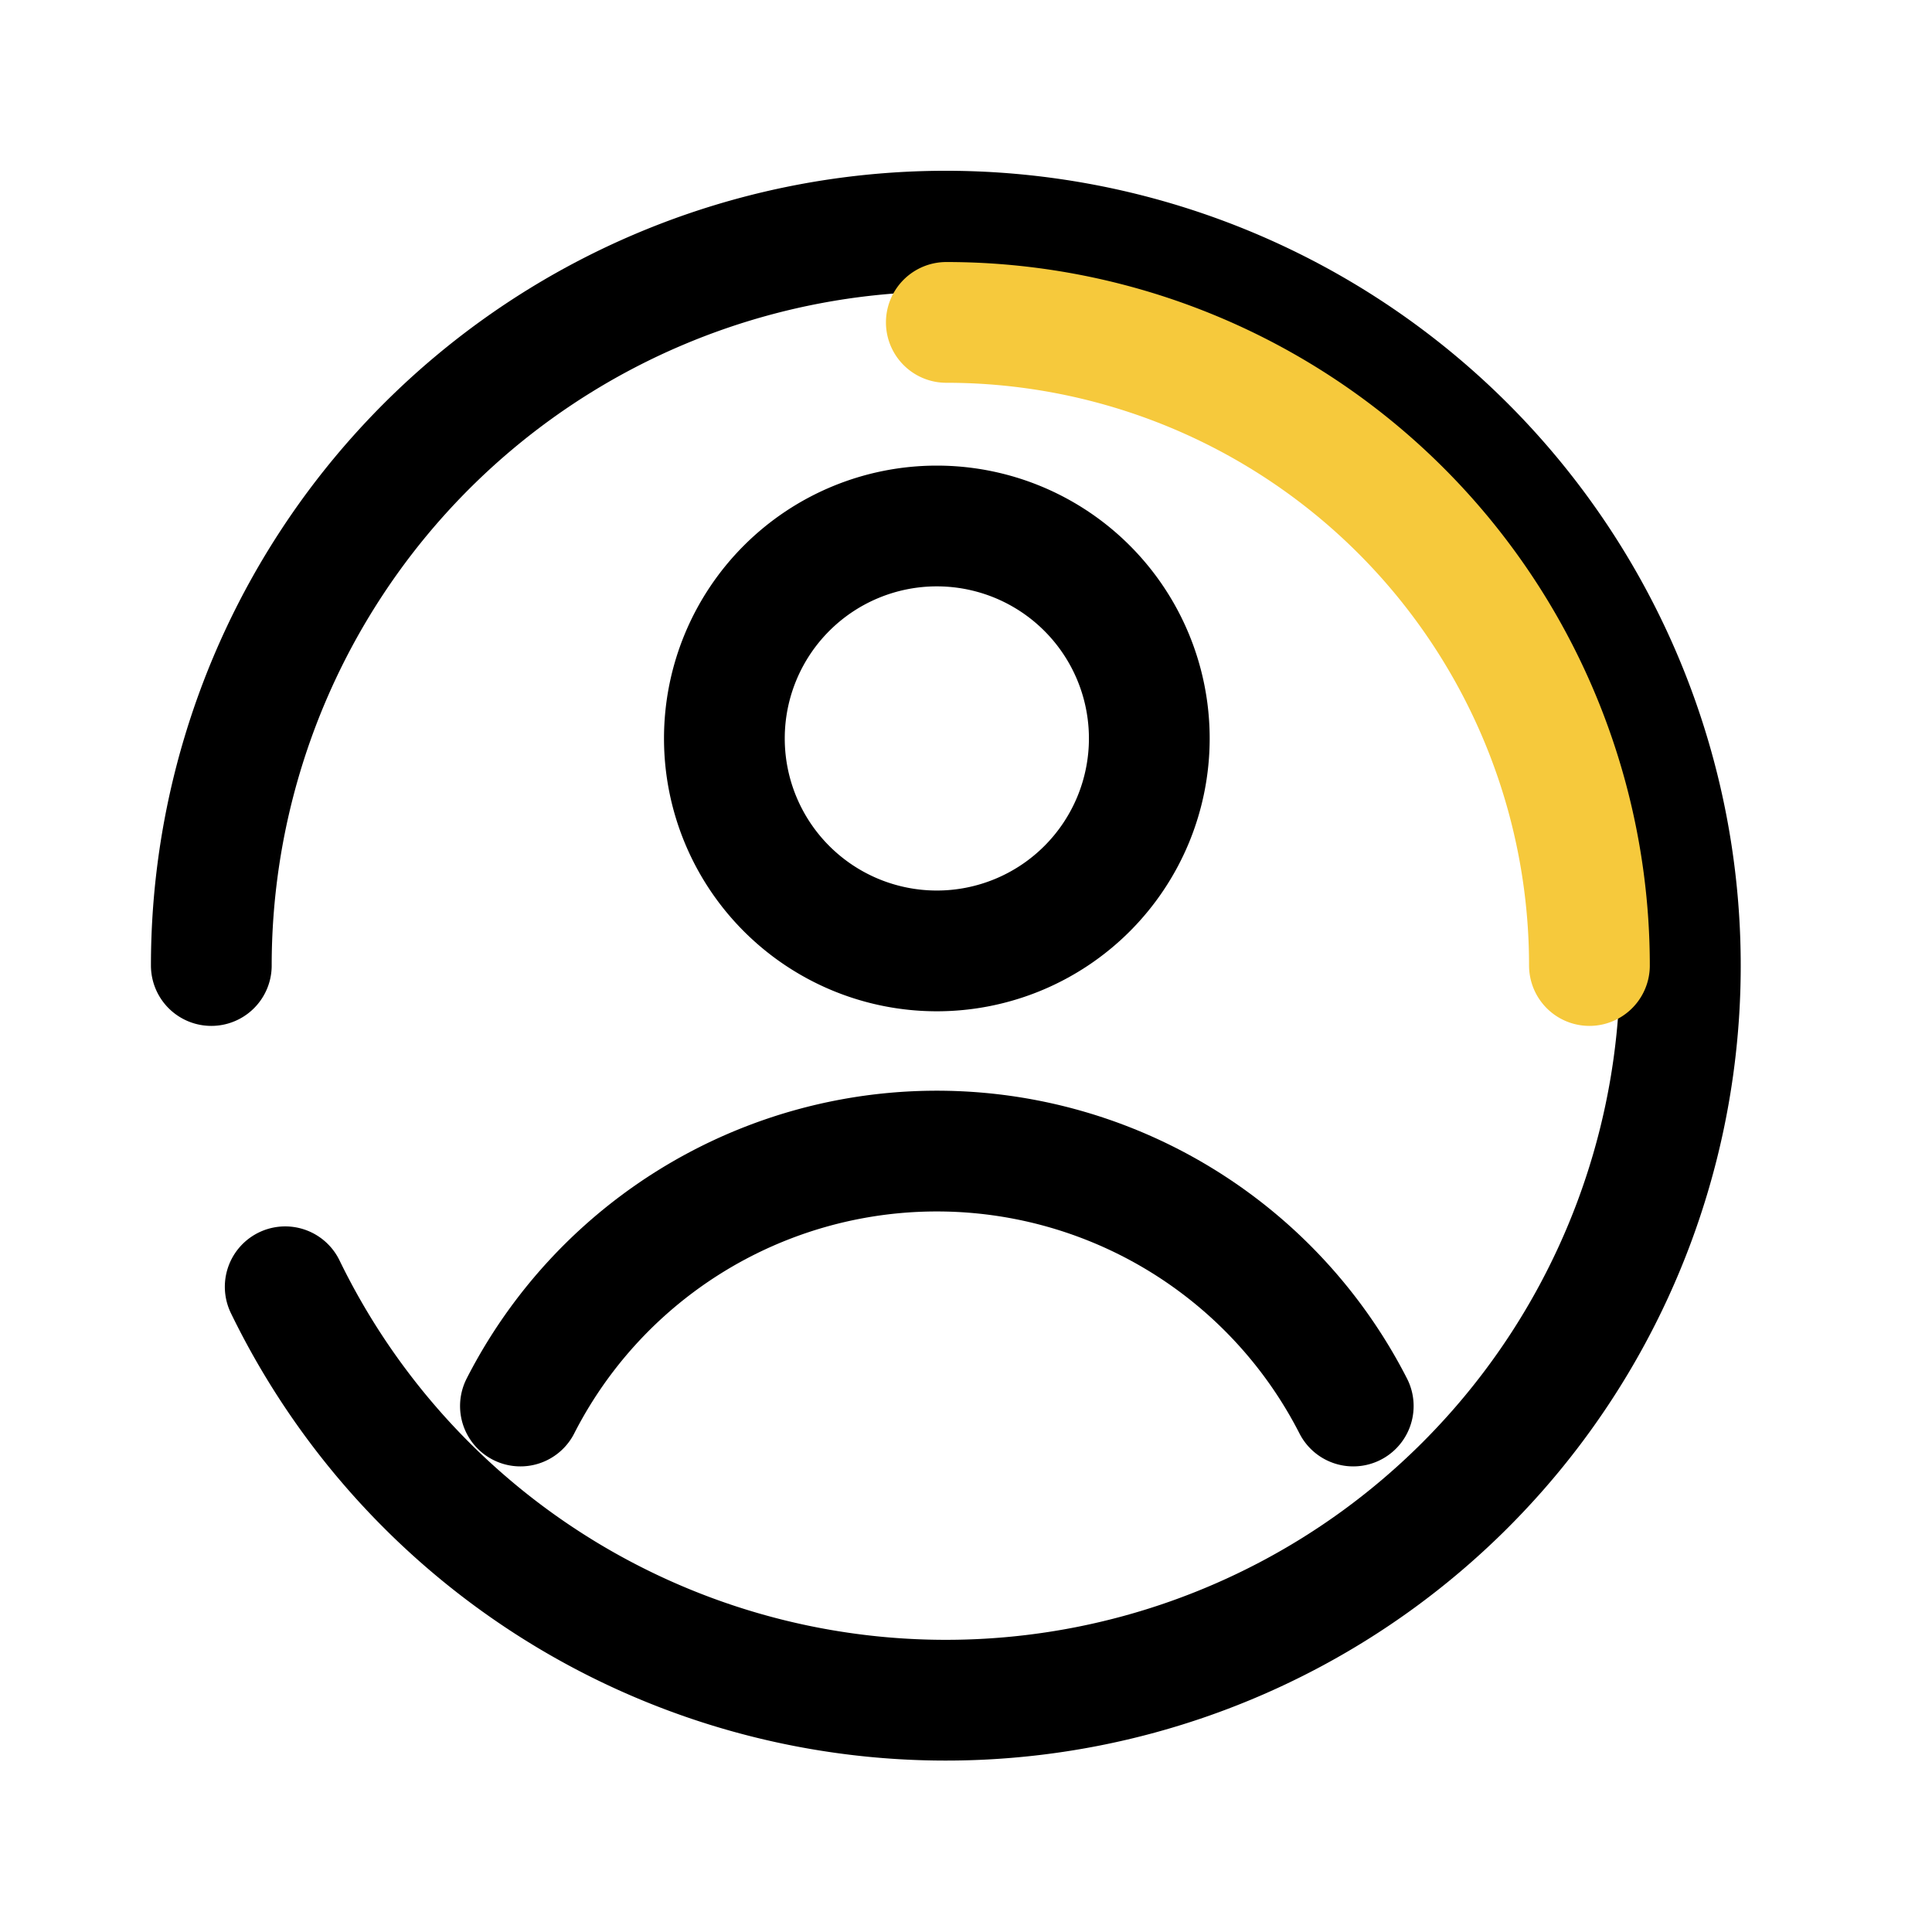
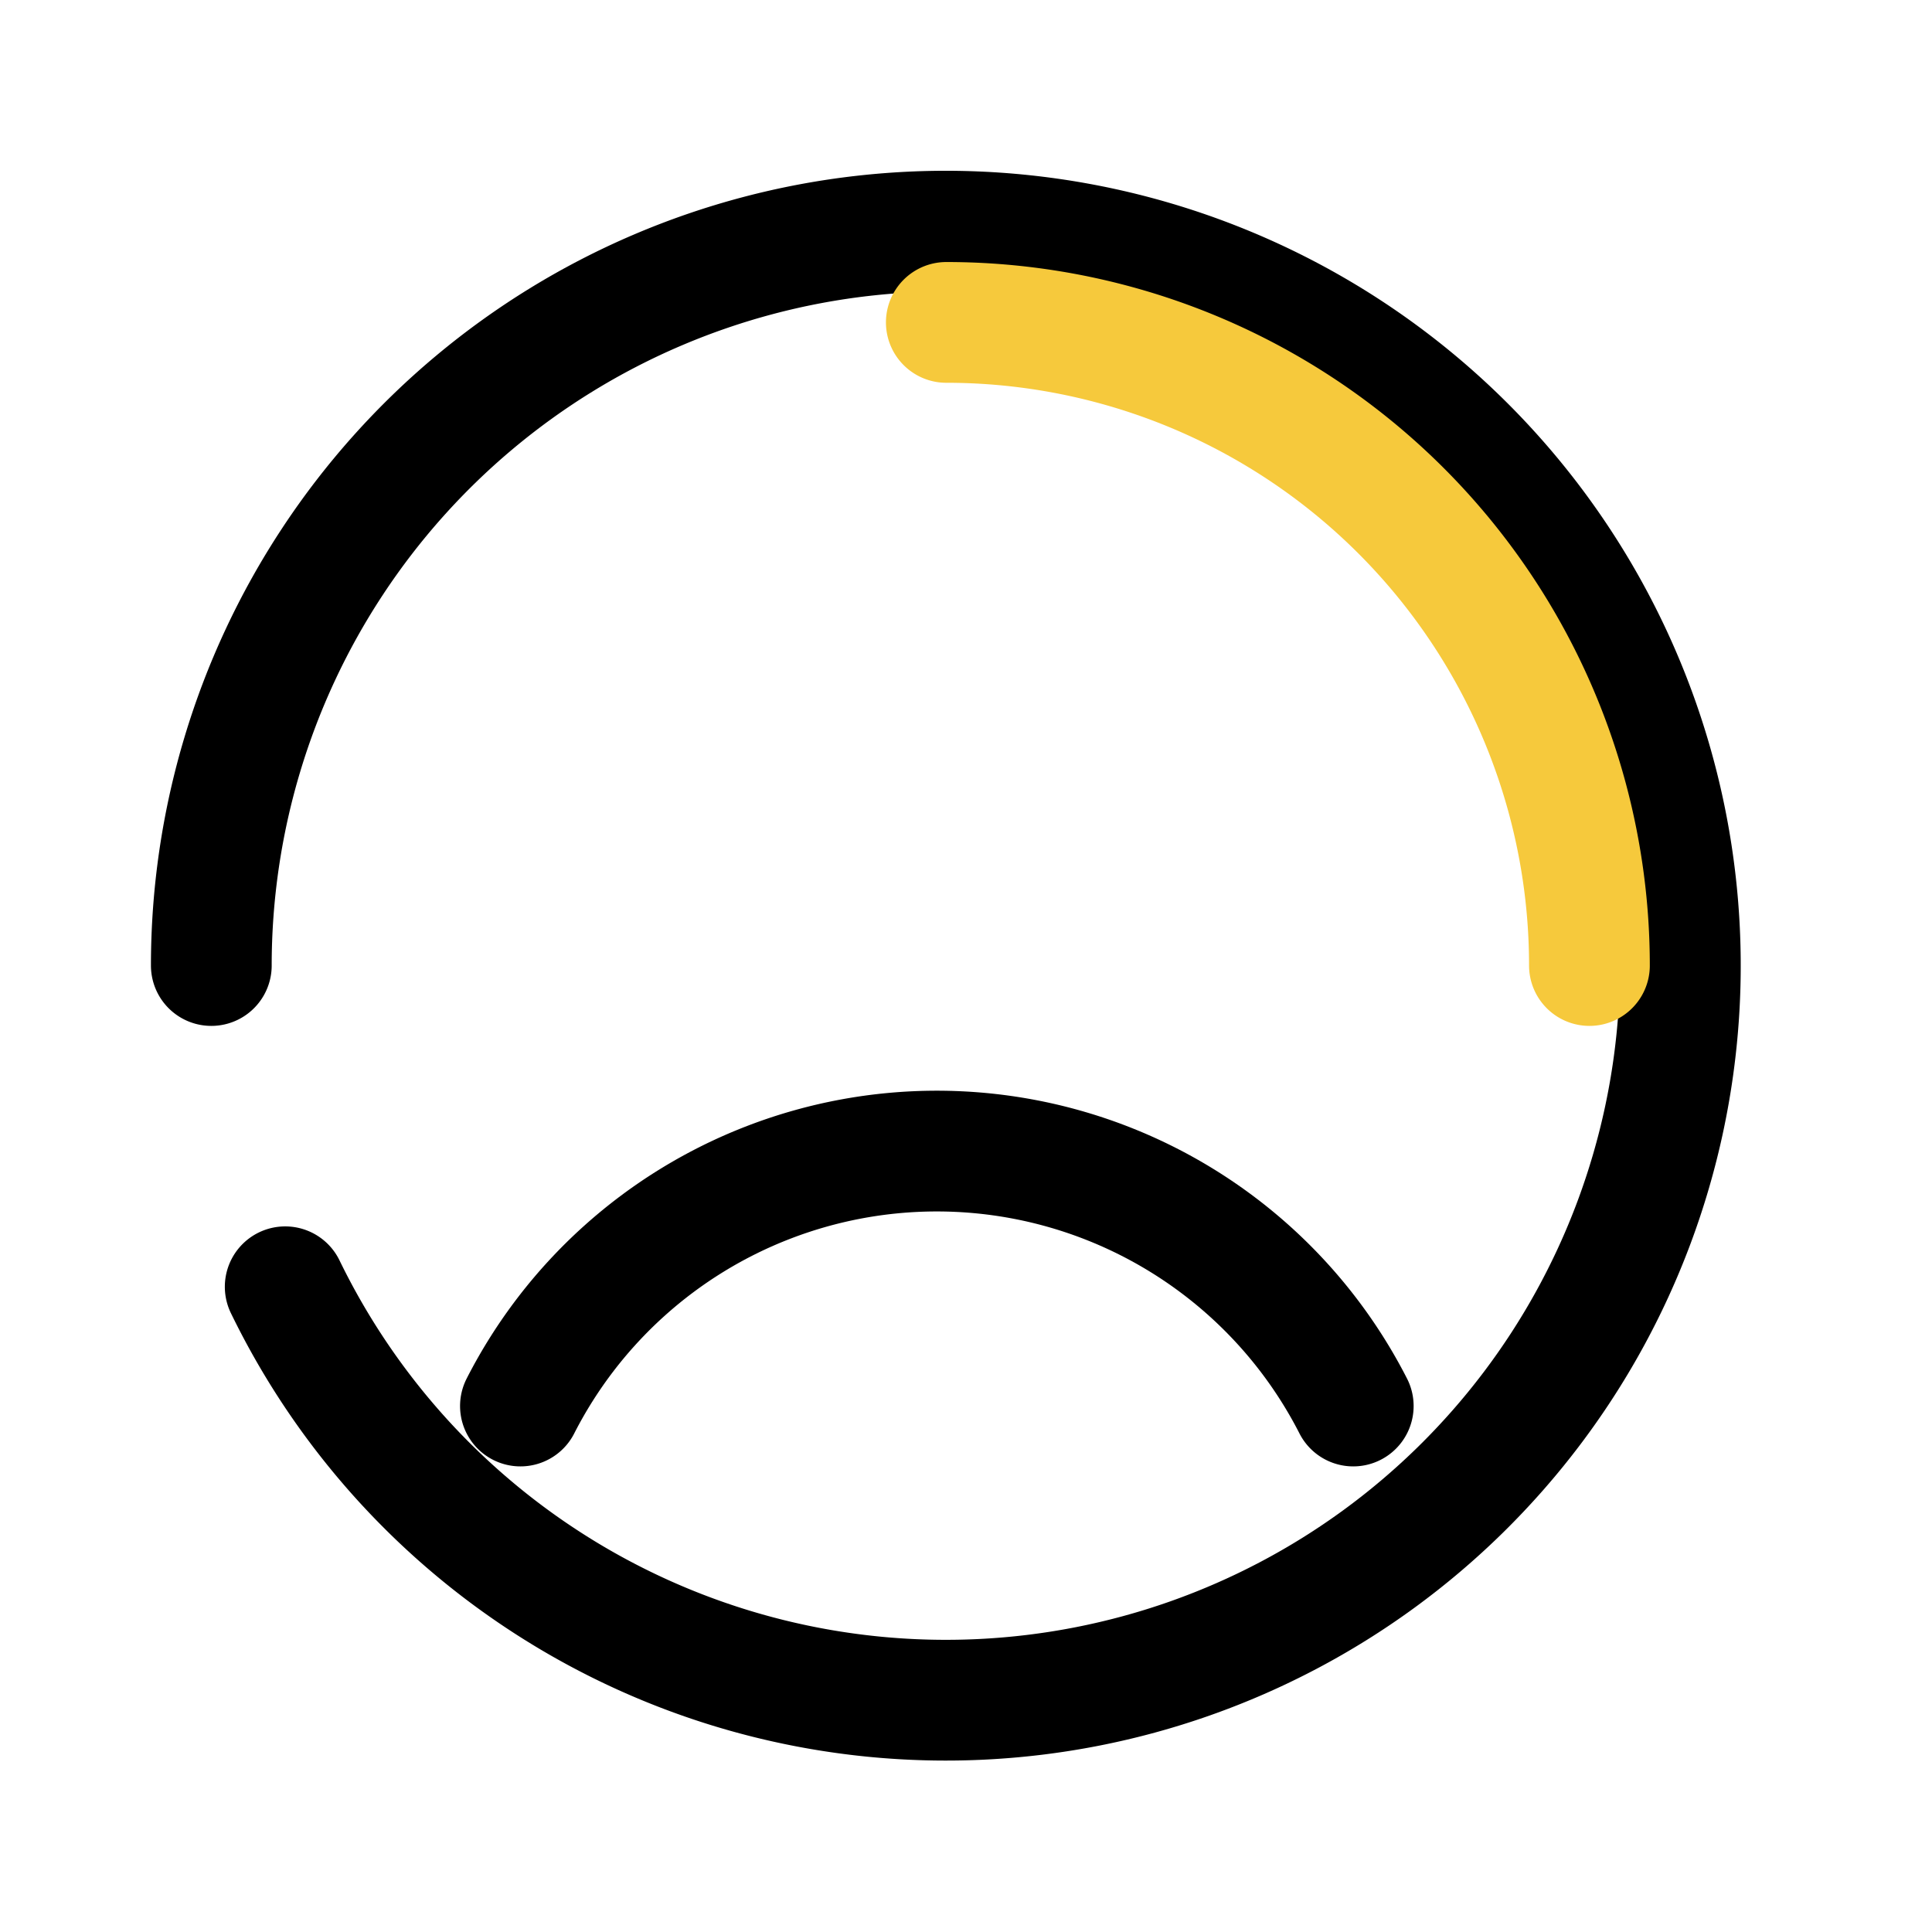
<svg xmlns="http://www.w3.org/2000/svg" width="32" height="32" viewBox="0 0 32 32">
  <defs>
    <style>.a{fill:none;}.b,.c{fill:rgba(0,0,0,0);stroke-linecap:round;stroke-linejoin:round;stroke-width:2px;}.b{stroke:#000;}.c{stroke:#f6c93c;}</style>
  </defs>
  <g transform="translate(-563 -1512)">
    <rect class="a" width="32" height="32" transform="translate(563 1512)" />
    <g transform="translate(566.5 1515.833)">
      <g transform="translate(5.12 4.879)">
-         <path class="b" d="M15.445,7.542a3.519,3.519,0,1,1-3.519-3.519,3.519,3.519,0,0,1,3.519,3.519Z" transform="translate(-5.029 -4.023)" />
        <path class="b" d="M4.478,20.288a7.744,7.744,0,0,1,13.794,0" transform="translate(-4.478 -5.712)" />
      </g>
      <path class="b" d="M4,16.179A12.166,12.166,0,1,1,5.224,21.5" transform="translate(-4 -4.02)" />
      <path class="c" d="M20,6A10.652,10.652,0,0,1,30.652,16.652" transform="translate(-7.826 -4.493)" />
    </g>
  </g>
</svg>